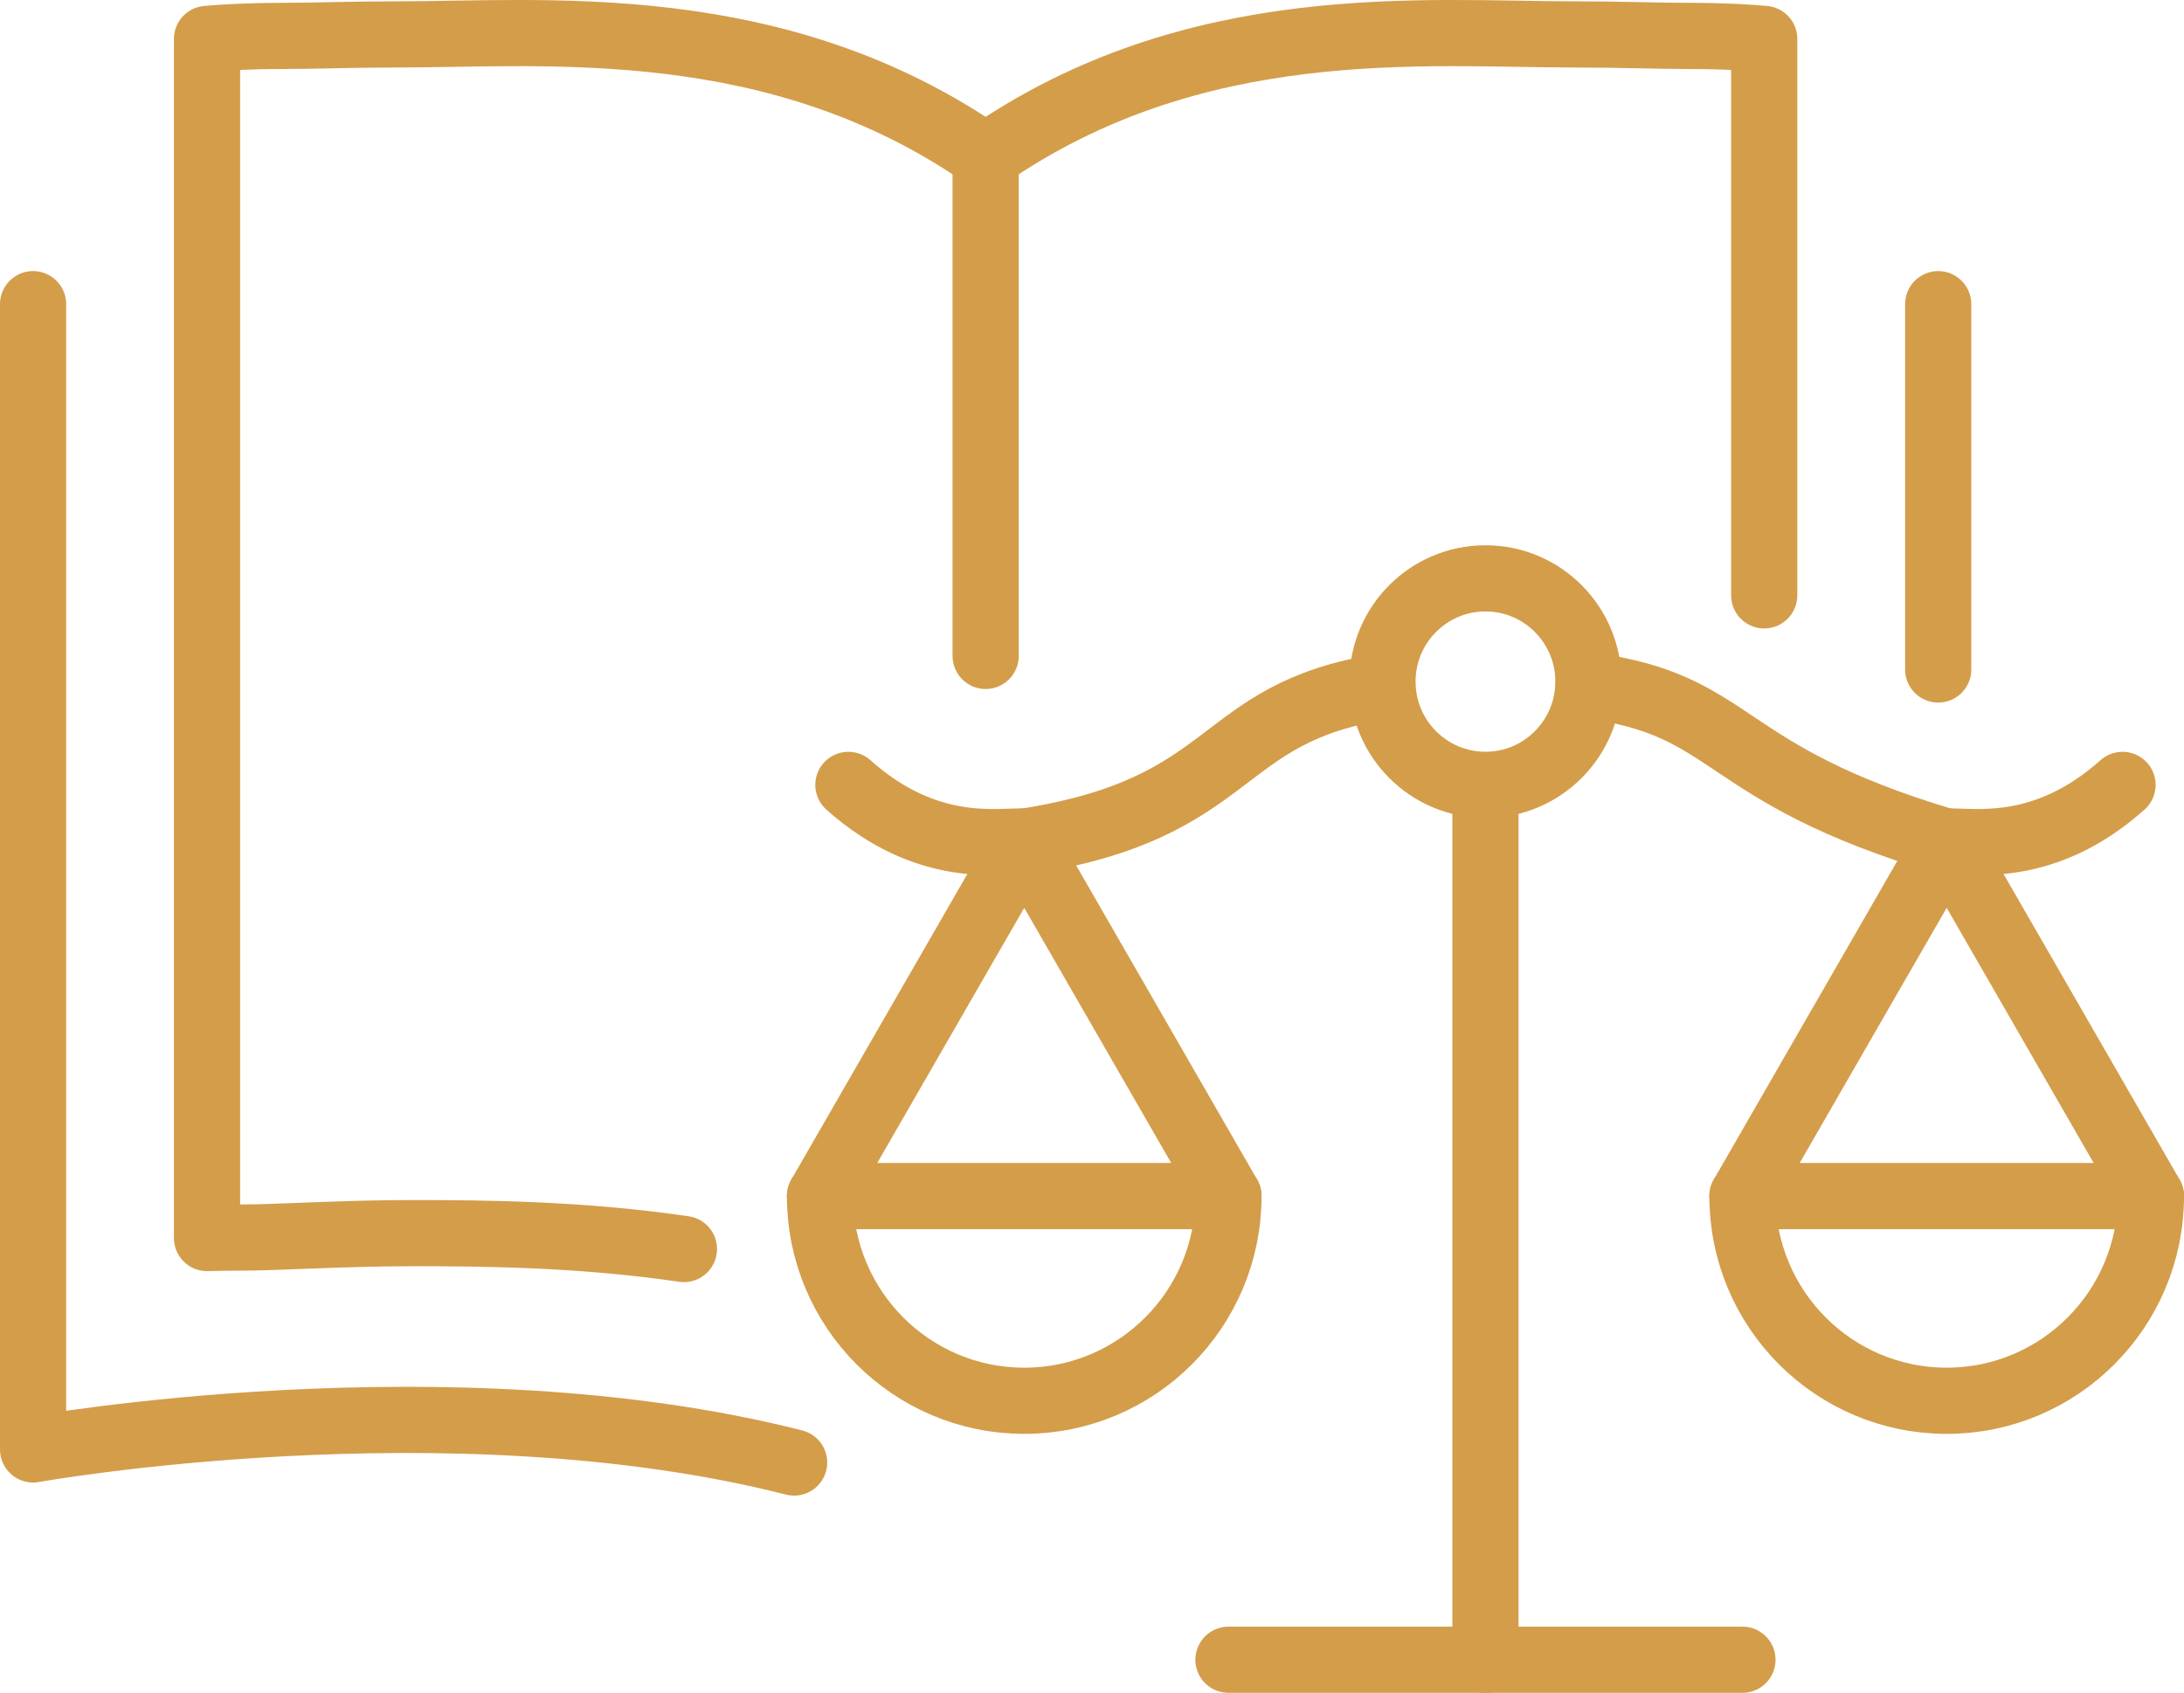
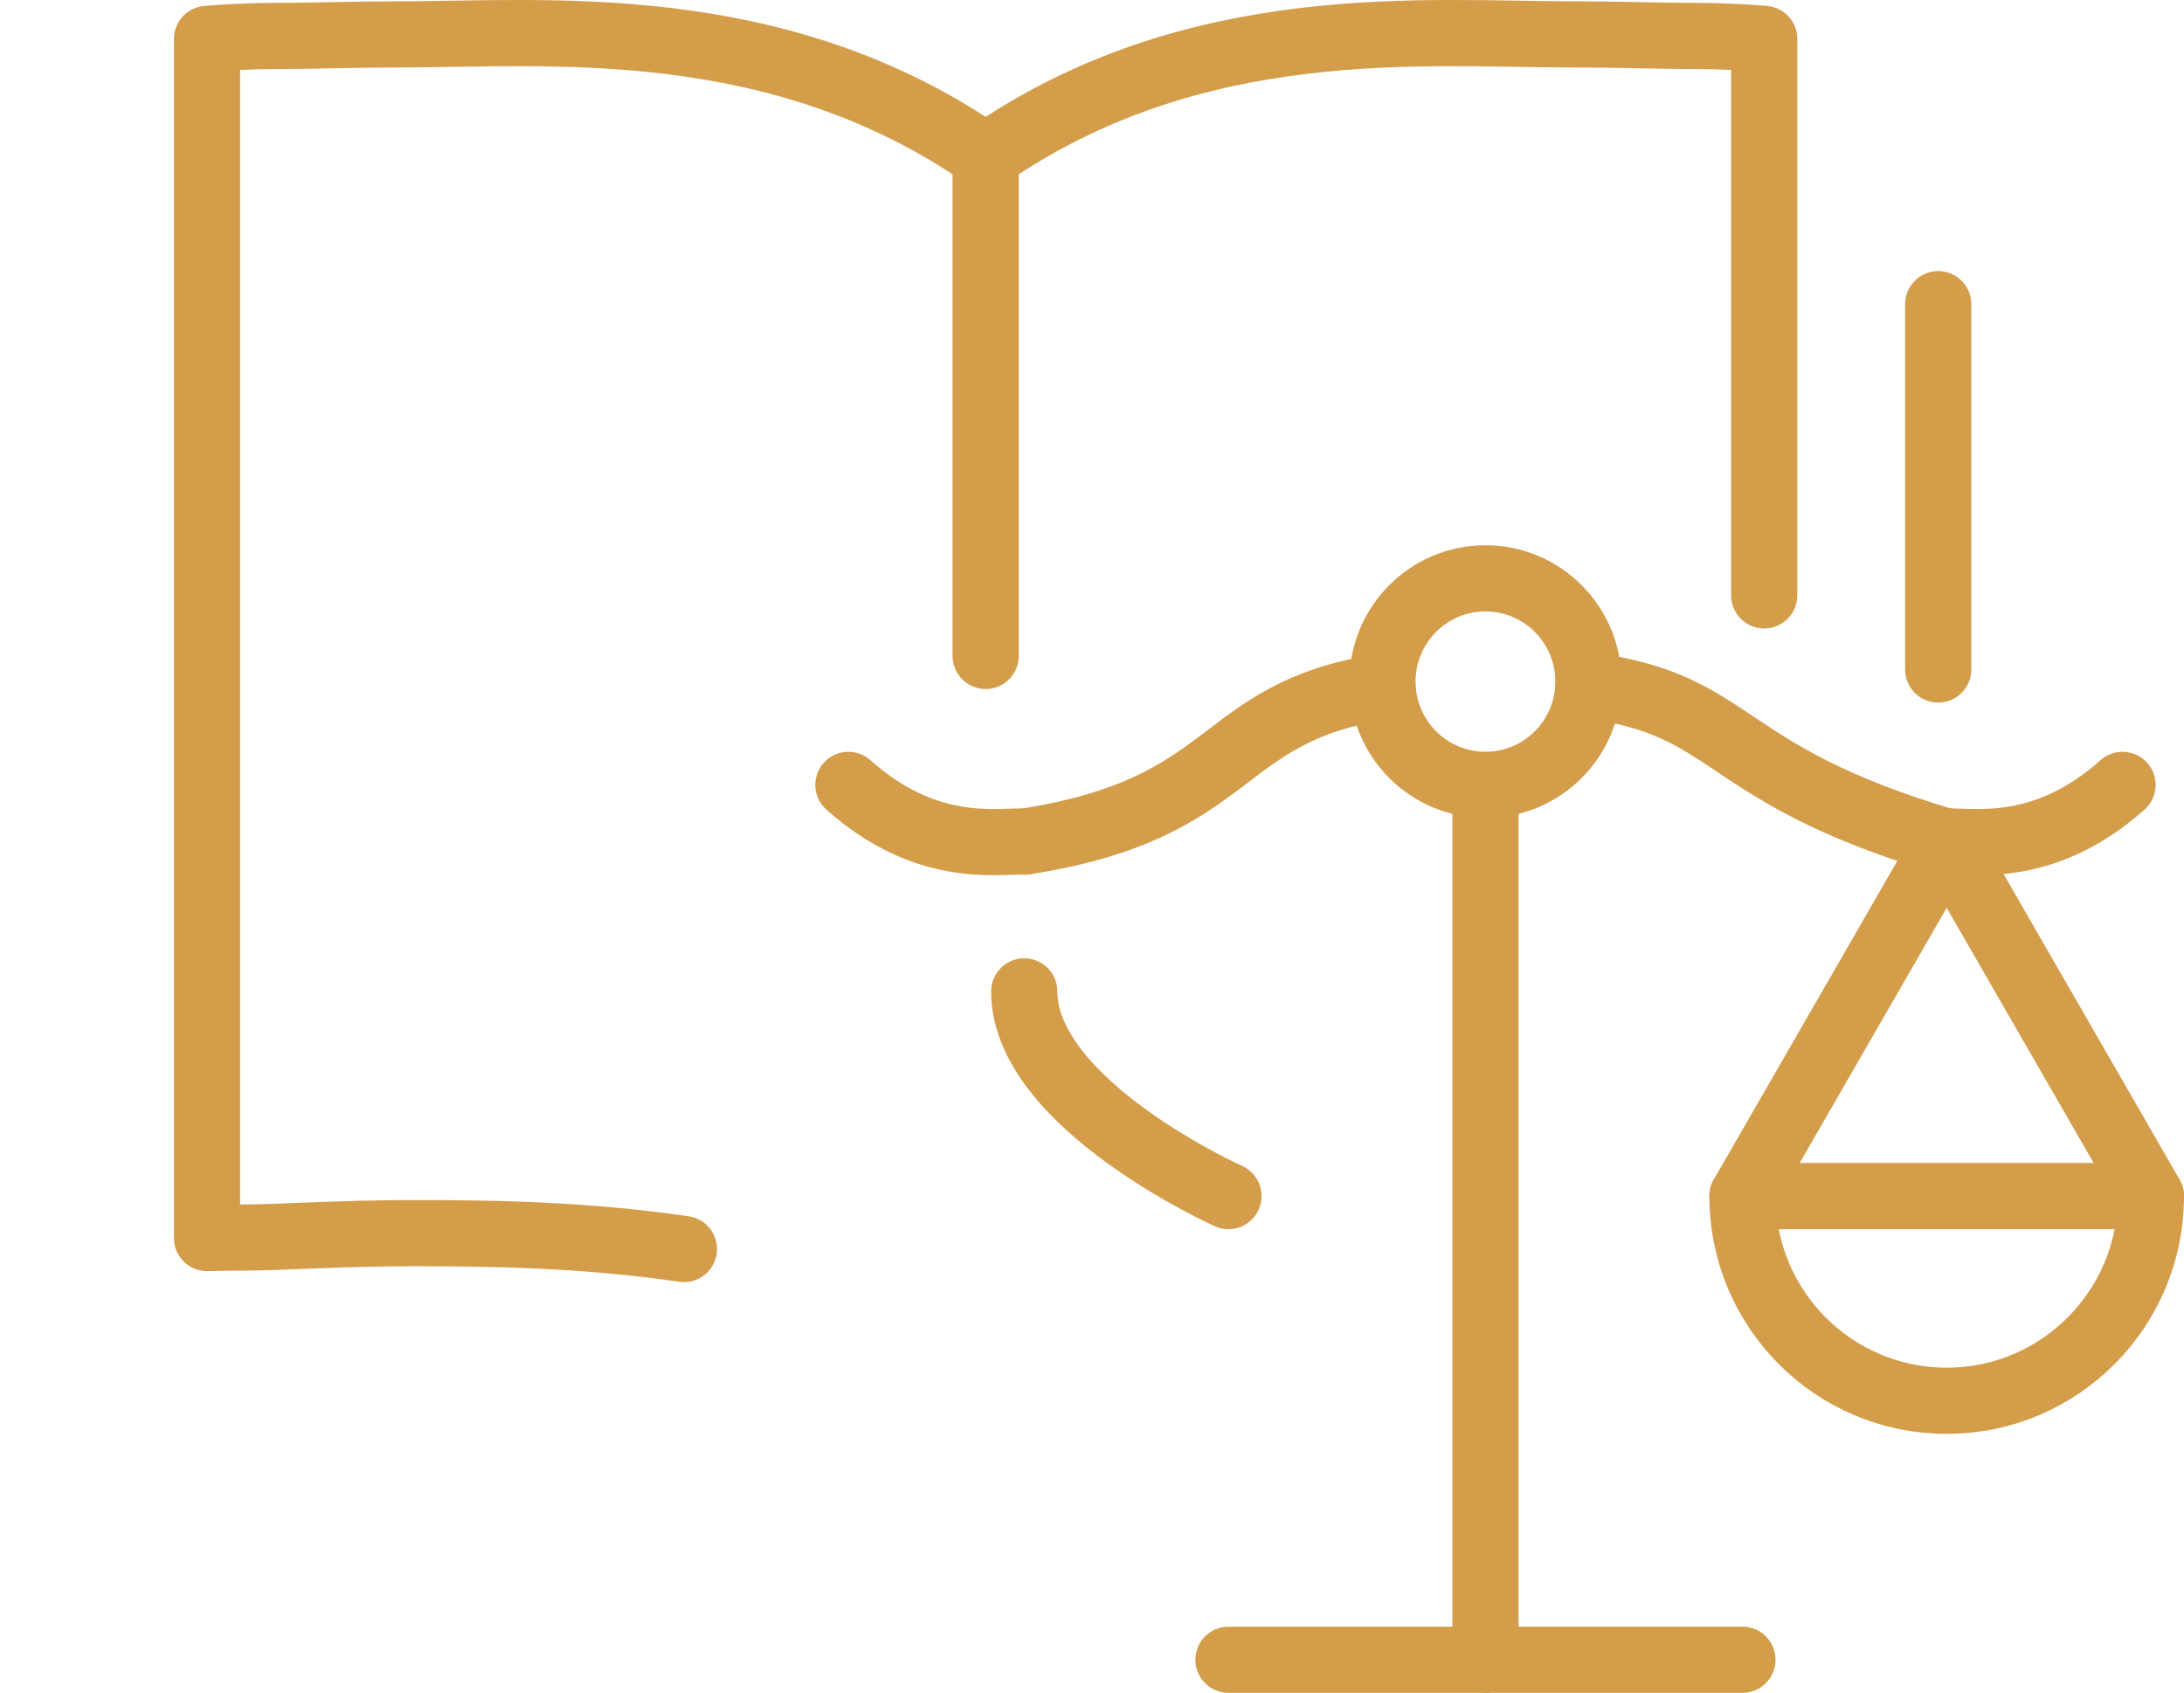
<svg xmlns="http://www.w3.org/2000/svg" viewBox="0 0 330 255.79">
  <defs>
    <style>.d{fill:none;stroke:#d49d4a;stroke-linecap:round;stroke-linejoin:round;stroke-width:10px;}</style>
  </defs>
  <g id="a" />
  <g id="b">
    <g id="c">
      <g>
        <g>
          <path class="d" d="M266.57,89.96V5.88c-2.32-.21-6.13-.45-11.1-.45s-10.79-.23-17.55-.23c-22.55,0-57.42-3.49-88.99,18.48C117.36,1.71,82.49,5.2,59.93,5.2c-6.76,0-12.69,.23-17.55,.23s-8.78,.24-11.1,.45V187.07c1.33-.04,3.03-.07,5.07-.07,5.96,0,15.02-.67,26.17-.67s25.51,.16,40.82,2.4" />
          <line class="d" x1="292.86" y1="101.16" x2="292.86" y2="45.96" />
-           <path class="d" d="M5,45.96V219.01s62.95-11.25,114.99,1.98" />
          <line class="d" x1="148.93" y1="23.69" x2="148.93" y2="99.11" />
        </g>
        <g>
          <g>
            <line class="d" x1="224.45" y1="118.99" x2="224.45" y2="250.79" />
            <path class="d" d="M208.86,103.77c-25.49,4-21.5,18.31-53.96,23.39" />
            <path class="d" d="M294,127.16c-34.7-10.31-31.46-20.62-53.98-23.59" />
-             <polygon class="d" points="123.9 180.73 154.76 127.16 185.62 180.73 123.9 180.73" />
-             <path class="d" d="M185.62,180.73c0,17.08-13.82,30.93-30.86,30.93s-30.86-13.85-30.86-30.93" />
+             <path class="d" d="M185.62,180.73s-30.86-13.85-30.86-30.93" />
            <polygon class="d" points="325 180.73 294.14 127.16 263.28 180.73 325 180.73" />
            <path class="d" d="M263.28,180.73c0,17.08,13.82,30.93,30.86,30.93s30.86-13.85,30.86-30.93" />
            <ellipse class="d" cx="224.45" cy="102.99" rx="15.56" ry="15.6" />
          </g>
          <line class="d" x1="185.62" y1="250.79" x2="263.28" y2="250.79" />
          <path class="d" d="M154.76,127.16c-4.11-.14-14.75,1.98-26.57-8.56" />
          <path class="d" d="M294.14,127.16c4.11-.14,14.75,1.98,26.57-8.56" />
        </g>
      </g>
    </g>
  </g>
</svg>